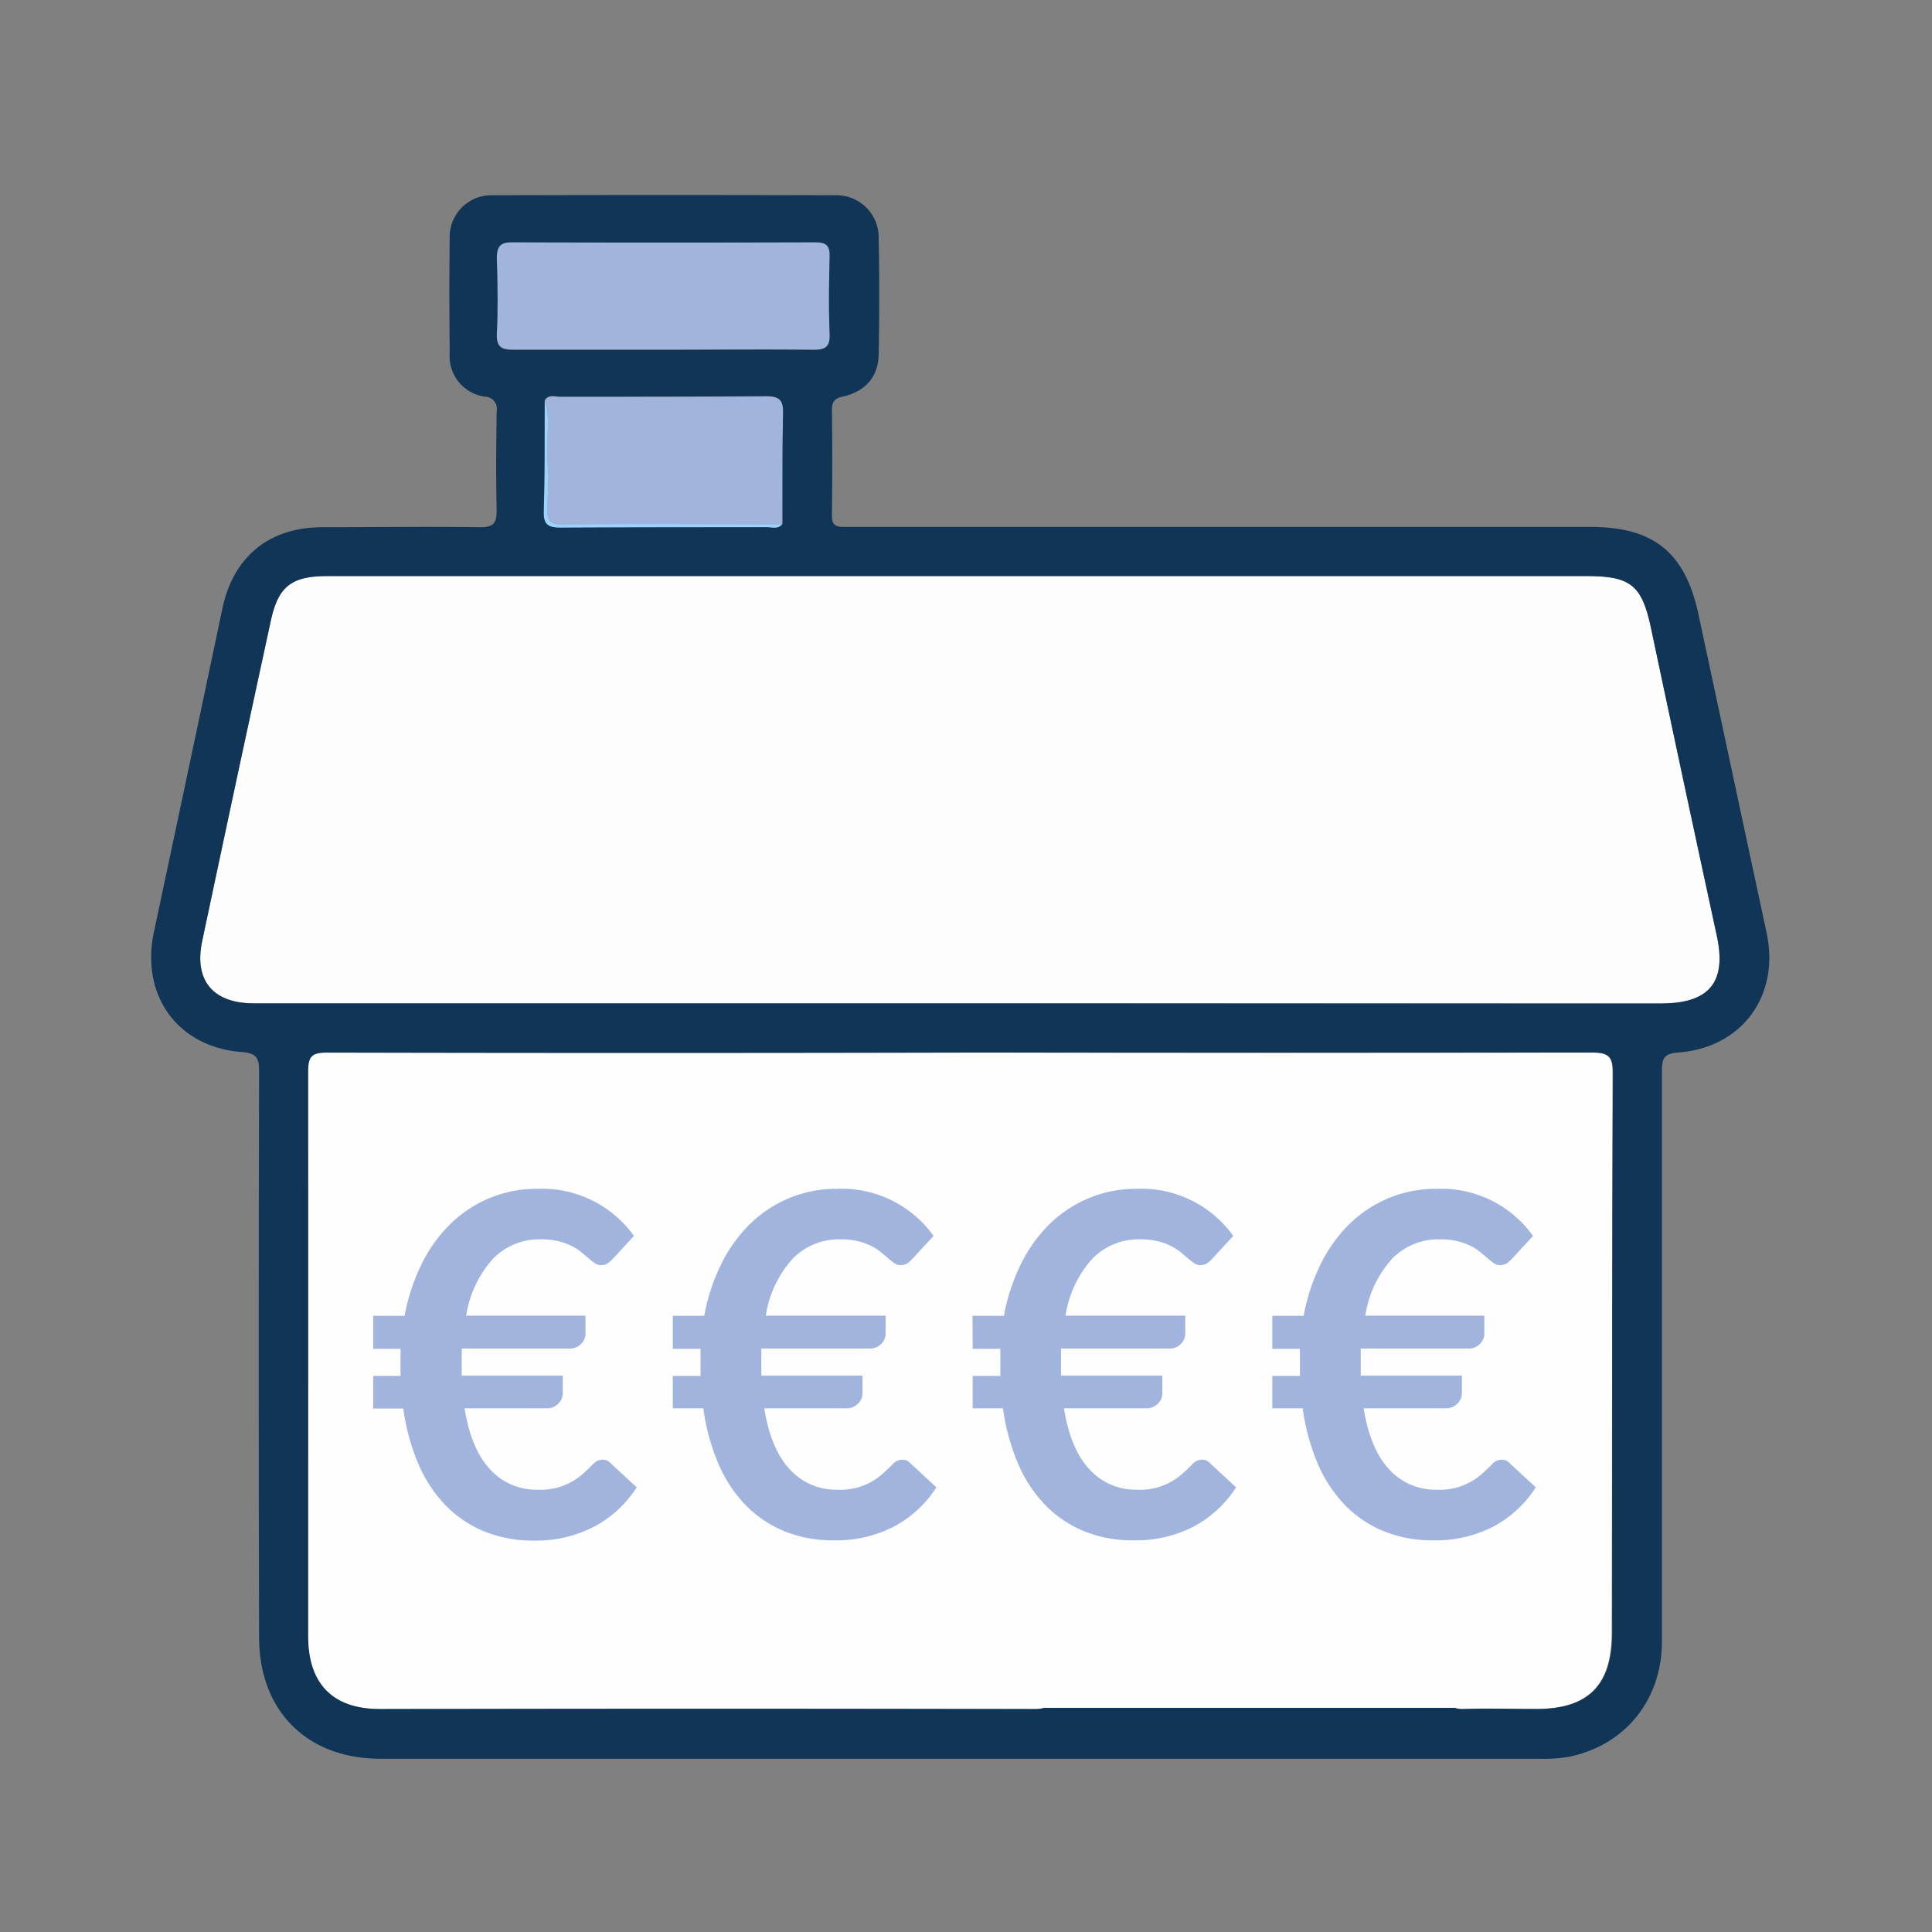
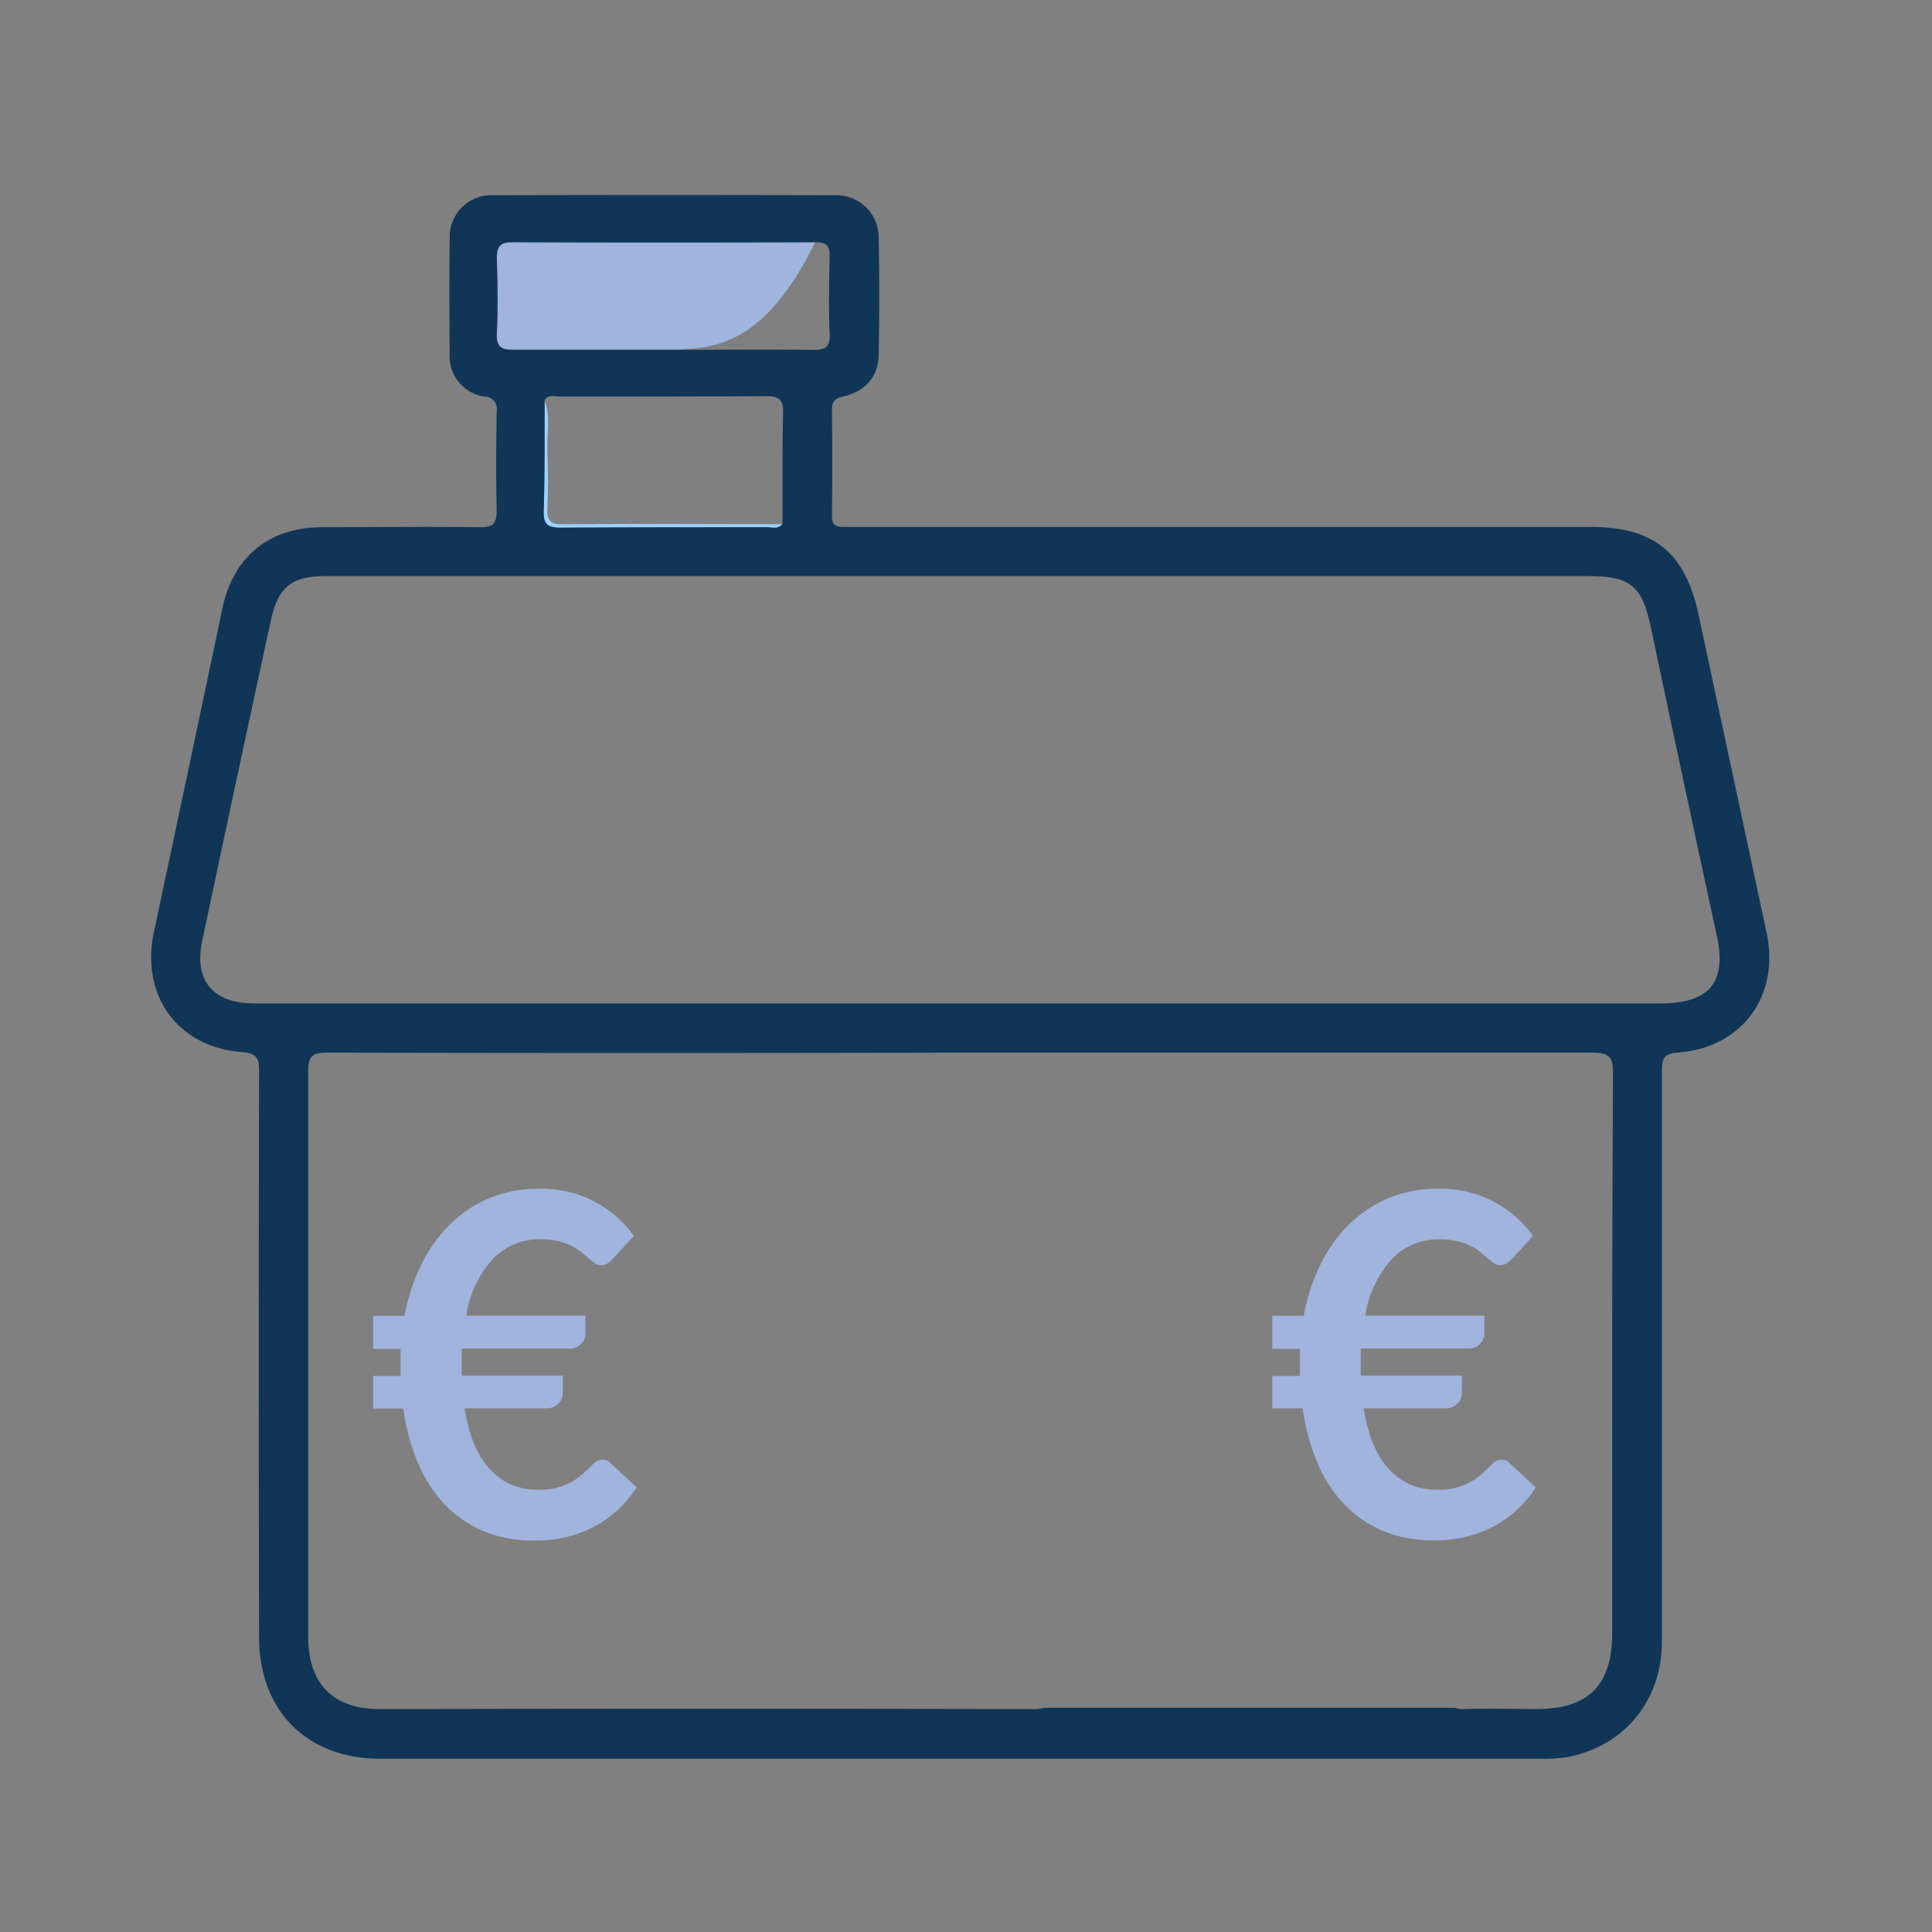
<svg xmlns="http://www.w3.org/2000/svg" id="Layer_1" data-name="Layer 1" viewBox="0 0 246 246">
  <rect x="0" y="0" width="246" height="246" fill="#808080" stroke="none" />
  <defs>
    <style>.cls-1{fill:#fdfdfe;}.cls-2{fill:#fefefe;}.cls-3{fill:#a0b4de;}.cls-4{fill:#9cd2fd;}.cls-5{fill:#103556;}.cls-6{fill:none;}</style>
  </defs>
  <title>icons</title>
-   <path class="cls-1" d="M122,127.76H32.34c-5.2,0-7.66-2.89-6.6-7.92Q30.06,99.4,34.49,79c.94-4.34,2.65-5.65,7.16-5.65H202c5.69,0,7.08,1.18,8.24,6.71q4.12,19.5,8.34,39c1.3,6-.91,8.75-7.11,8.75Z" />
-   <path class="cls-2" d="M205.32,136.62c0-2-.46-2.62-2.56-2.61q-40.14.11-80.28,0-40.46,0-80.92,0c-1.87,0-2.39.45-2.38,2.36.07,24,0,48,0,71.95,0,6.08,3.16,9.28,9.15,9.28q41.63,0,83.26,0h54.82c3.06-.12,6.12,0,9.18,0,6.6,0,9.62-3,9.62-9.68C205.28,184.16,205.25,160.39,205.32,136.62Z" />
-   <path class="cls-3" d="M84.25,44.51c-6.26,0-12.52,0-18.78,0-1.59,0-2.29-.3-2.21-2.09.15-3.19.09-6.4,0-9.6,0-1.45.42-2,1.94-2q19.31.06,38.62,0c1.4,0,1.86.44,1.82,1.83-.08,3.27-.14,6.55,0,9.81.09,1.83-.68,2.08-2.24,2.06C97.05,44.47,90.65,44.51,84.25,44.51Z" />
-   <path class="cls-3" d="M69.38,51c.49-.79,1.28-.46,1.94-.46,8.75,0,17.5,0,26.25-.06,1.73,0,2.18.53,2.14,2.18-.11,4.69-.06,9.39-.08,14.09-9.3,0-18.6,0-27.89,0-1.58,0-2.14-.44-2.05-2,.12-2.41.1-4.83,0-7.24C69.61,55.29,70.11,53.09,69.38,51Z" />
+   <path class="cls-3" d="M84.25,44.51c-6.26,0-12.52,0-18.78,0-1.59,0-2.29-.3-2.21-2.09.15-3.19.09-6.4,0-9.6,0-1.45.42-2,1.94-2q19.31.06,38.62,0C97.05,44.47,90.65,44.51,84.25,44.51Z" />
  <path class="cls-4" d="M69.38,51c.73,2.14.23,4.34.32,6.51.09,2.41.11,4.83,0,7.24-.08,1.61.47,2.06,2.05,2,9.3-.07,18.59,0,27.89,0-.53.72-1.31.41-2,.42-8.75,0-17.5,0-26.25.05-1.68,0-2.2-.44-2.15-2.14C69.4,60.34,69.35,55.65,69.38,51Z" />
  <path class="cls-5" d="M224.94,118.78q-4.33-20.22-8.65-40.44c-1.69-8-5.71-11.25-13.81-11.25H116.42c-3,0-6,0-9,0-1.09,0-1.5-.3-1.49-1.44q.08-6.73,0-13.45c0-1,.31-1.46,1.37-1.7,2.89-.65,4.53-2.52,4.58-5.35.09-4.91.11-9.82,0-14.73a5.38,5.38,0,0,0-5.55-5.56q-21.78-.06-43.56,0a5.31,5.31,0,0,0-5.51,5.54c-.06,4.84-.05,9.68,0,14.52a5.2,5.2,0,0,0,4.51,5.59,1.54,1.54,0,0,1,1.47,1.85c-.06,4.2-.1,8.4,0,12.6,0,1.66-.4,2.19-2.13,2.17-6.69-.1-13.38,0-20.07,0s-11.3,3.68-12.71,10.29Q24,98,19.6,118.66c-1.72,8.07,3,14.65,11.13,15.29,1.92.15,2.27.72,2.26,2.49q-.09,36,0,72c0,9.41,6.09,15.5,15.46,15.5H196a19.21,19.21,0,0,0,3.61-.22c7.23-1.4,12-7.19,12-14.73q0-36.3,0-72.6c0-1.67.3-2.25,2.14-2.38C221.84,133.37,226.65,126.76,224.94,118.78ZM63.26,42.45c.15-3.19.09-6.4,0-9.6,0-1.45.42-2,1.94-2q19.31.06,38.62,0c1.4,0,1.86.44,1.82,1.83-.08,3.27-.14,6.55,0,9.81.09,1.83-.68,2.08-2.24,2.06-6.4-.07-12.8,0-19.2,0s-12.52,0-18.78,0C63.88,44.56,63.18,44.24,63.26,42.45ZM99.71,52.62c-.11,4.69-.06,9.39-.08,14.09-.53.72-1.31.41-2,.42-8.75,0-17.5,0-26.25.05-1.68,0-2.2-.44-2.15-2.14.14-4.69.09-9.39.12-14.08.49-.79,1.28-.46,1.94-.46,8.75,0,17.5,0,26.25-.06C99.3,50.43,99.75,51,99.71,52.62ZM205.28,207.93c0,6.64-3,9.67-9.62,9.68-3.06,0-6.12-.09-9.18,0a2.93,2.93,0,0,1-1.21-.15H132.9a3.8,3.8,0,0,1-1.25.16q-41.63-.09-83.26,0c-6,0-9.15-3.21-9.15-9.28,0-24,0-48,0-71.95,0-1.9.52-2.36,2.38-2.36q40.46.09,80.92,0,40.14,0,80.28,0c2.1,0,2.57.59,2.56,2.61C205.25,160.39,205.28,184.16,205.28,207.93Zm6.23-80.17H32.34c-5.2,0-7.66-2.89-6.6-7.92Q30.06,99.4,34.49,79c.94-4.34,2.65-5.65,7.16-5.65H202c5.69,0,7.08,1.18,8.24,6.71q4.12,19.5,8.34,39C219.91,125,217.71,127.76,211.5,127.76Z" />
  <path class="cls-3" d="M47.52,167.54h4a24.91,24.91,0,0,1,2.22-6.7,18.68,18.68,0,0,1,3.71-5.09,15.8,15.8,0,0,1,5-3.24,15.63,15.63,0,0,1,6-1.14,14.38,14.38,0,0,1,12.27,6l-2.64,2.86a5,5,0,0,1-.64.59,1.51,1.51,0,0,1-.94.26,1.32,1.32,0,0,1-.77-.24,9.8,9.8,0,0,1-.77-.61l-.94-.79a6.81,6.81,0,0,0-1.23-.79,8,8,0,0,0-1.69-.61,9.62,9.62,0,0,0-2.31-.24,8.22,8.22,0,0,0-6,2.46,13.93,13.93,0,0,0-3.43,7.26H74.55v2.31a1.84,1.84,0,0,1-.56,1.29,2,2,0,0,1-1.53.59H58.79q0,.52,0,1v1.75q0,.36,0,.7H71.66v2.28a1.82,1.82,0,0,1-.58,1.29,2,2,0,0,1-1.52.59H59.15q.85,5.23,3.27,7.79a7.9,7.9,0,0,0,6,2.57,8,8,0,0,0,5.67-1.91q.84-.73,1.4-1.32a1.68,1.68,0,0,1,1.23-.59,1.43,1.43,0,0,1,.58.11,1.61,1.61,0,0,1,.52.41l3.25,3a14.51,14.51,0,0,1-5.41,5A16,16,0,0,1,68,196.16a16.37,16.37,0,0,1-6.42-1.2,14.66,14.66,0,0,1-4.94-3.39,17.43,17.43,0,0,1-3.42-5.29,27.52,27.52,0,0,1-1.87-6.93H47.52V175.2H51q0-.33,0-.7v-1.75q0-.5,0-1H47.52Z" />
-   <path class="cls-3" d="M85.67,167.54h4a24.91,24.91,0,0,1,2.22-6.7,18.68,18.68,0,0,1,3.71-5.09,15.8,15.8,0,0,1,5-3.24,15.63,15.63,0,0,1,6-1.14,14.38,14.38,0,0,1,12.27,6l-2.64,2.86a5,5,0,0,1-.64.59,1.51,1.51,0,0,1-.94.26,1.32,1.32,0,0,1-.77-.24,9.8,9.8,0,0,1-.77-.61l-.94-.79a6.81,6.81,0,0,0-1.23-.79,8,8,0,0,0-1.69-.61,9.62,9.62,0,0,0-2.31-.24,8.22,8.22,0,0,0-6,2.46,13.93,13.93,0,0,0-3.43,7.26h15.25v2.31a1.84,1.84,0,0,1-.56,1.29,2,2,0,0,1-1.53.59H96.94q0,.52,0,1v1.75q0,.36,0,.7h12.88v2.28a1.82,1.82,0,0,1-.58,1.29,2,2,0,0,1-1.52.59H97.31q.85,5.23,3.27,7.79a7.9,7.9,0,0,0,6,2.57,8,8,0,0,0,5.67-1.91q.84-.73,1.4-1.32a1.68,1.68,0,0,1,1.23-.59,1.43,1.43,0,0,1,.58.11,1.61,1.61,0,0,1,.52.41l3.25,3a14.51,14.51,0,0,1-5.41,5,16,16,0,0,1-7.62,1.75,16.37,16.37,0,0,1-6.42-1.2,14.66,14.66,0,0,1-4.94-3.39,17.43,17.43,0,0,1-3.42-5.29,27.52,27.52,0,0,1-1.87-6.93H85.67V175.2H89.2q0-.33,0-.7v-1.75q0-.5,0-1H85.67Z" />
-   <path class="cls-3" d="M123.83,167.54h4a24.91,24.91,0,0,1,2.22-6.7,18.68,18.68,0,0,1,3.71-5.09,15.8,15.8,0,0,1,5-3.24,15.63,15.63,0,0,1,6-1.14,14.38,14.38,0,0,1,12.27,6l-2.64,2.86a5,5,0,0,1-.64.59,1.51,1.51,0,0,1-.94.26,1.32,1.32,0,0,1-.77-.24,9.8,9.8,0,0,1-.77-.61l-.94-.79a6.81,6.81,0,0,0-1.23-.79,8,8,0,0,0-1.69-.61,9.62,9.62,0,0,0-2.31-.24,8.22,8.22,0,0,0-6,2.46,13.93,13.93,0,0,0-3.43,7.26h15.25v2.31a1.84,1.84,0,0,1-.56,1.29,2,2,0,0,1-1.53.59H135.1q0,.52,0,1v1.75q0,.36,0,.7H148v2.28a1.82,1.82,0,0,1-.58,1.29,2,2,0,0,1-1.52.59H135.47q.85,5.23,3.27,7.79a7.9,7.9,0,0,0,6,2.57,8,8,0,0,0,5.67-1.91q.84-.73,1.4-1.32a1.68,1.68,0,0,1,1.23-.59,1.43,1.43,0,0,1,.58.11,1.61,1.61,0,0,1,.52.41l3.25,3a14.51,14.51,0,0,1-5.41,5,16,16,0,0,1-7.62,1.75,16.37,16.37,0,0,1-6.42-1.2,14.66,14.66,0,0,1-4.94-3.39,17.43,17.43,0,0,1-3.42-5.29,27.52,27.52,0,0,1-1.87-6.93h-3.86V175.2h3.52q0-.33,0-.7v-1.75q0-.5,0-1h-3.52Z" />
  <path class="cls-3" d="M162,167.54h4a24.91,24.91,0,0,1,2.22-6.7,18.68,18.68,0,0,1,3.71-5.09,15.8,15.8,0,0,1,5-3.24,15.63,15.63,0,0,1,6-1.14,14.38,14.38,0,0,1,12.27,6l-2.64,2.86a5,5,0,0,1-.64.59,1.51,1.51,0,0,1-.94.26,1.32,1.32,0,0,1-.77-.24,9.8,9.8,0,0,1-.77-.61l-.94-.79a6.81,6.81,0,0,0-1.23-.79,8,8,0,0,0-1.69-.61,9.62,9.62,0,0,0-2.31-.24,8.22,8.22,0,0,0-6,2.46,13.93,13.93,0,0,0-3.43,7.26H189v2.31a1.84,1.84,0,0,1-.56,1.29,2,2,0,0,1-1.53.59H173.26q0,.52,0,1v1.75q0,.36,0,.7h12.88v2.28a1.82,1.82,0,0,1-.58,1.29,2,2,0,0,1-1.52.59H173.63q.85,5.23,3.27,7.79a7.9,7.9,0,0,0,6,2.57,8,8,0,0,0,5.67-1.91q.84-.73,1.4-1.32a1.68,1.68,0,0,1,1.23-.59,1.43,1.43,0,0,1,.58.11,1.61,1.61,0,0,1,.52.41l3.25,3a14.51,14.51,0,0,1-5.41,5,16,16,0,0,1-7.62,1.75,16.37,16.37,0,0,1-6.42-1.2,14.66,14.66,0,0,1-4.94-3.39,17.43,17.43,0,0,1-3.42-5.29,27.52,27.52,0,0,1-1.87-6.93H162V175.2h3.52q0-.33,0-.7v-1.75q0-.5,0-1H162Z" />
  <rect class="cls-6" width="246" height="246" />
</svg>